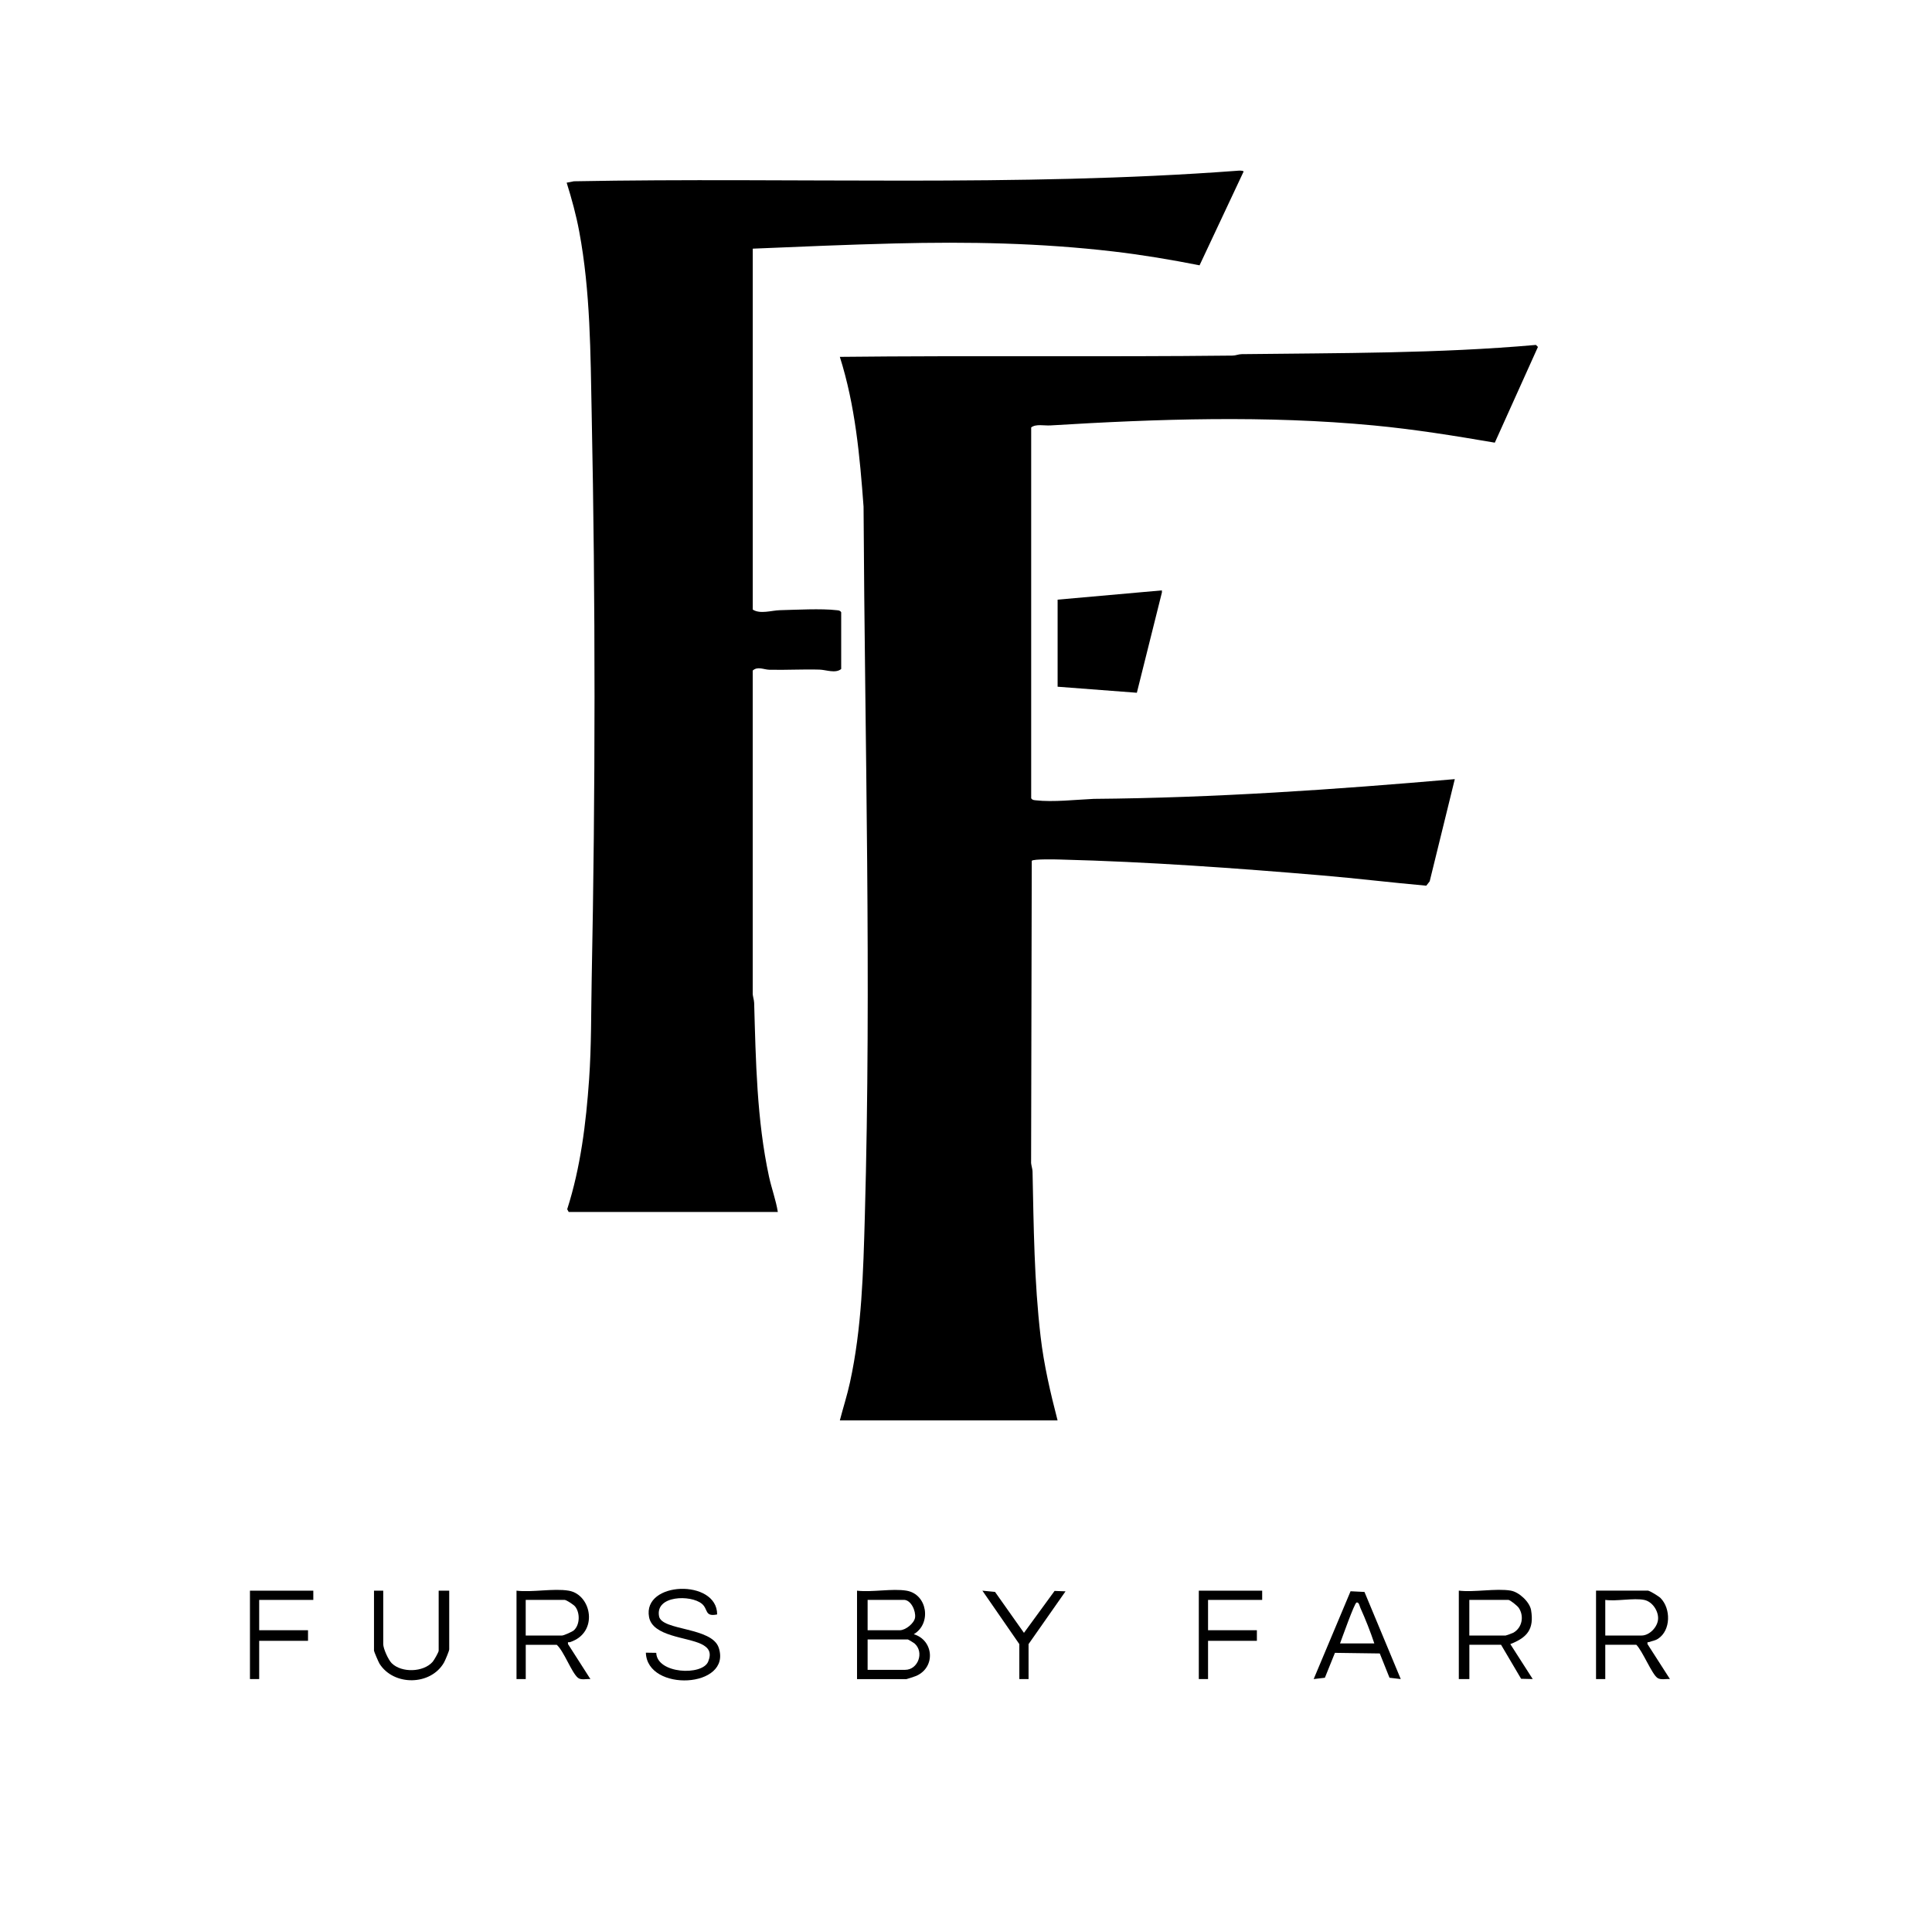
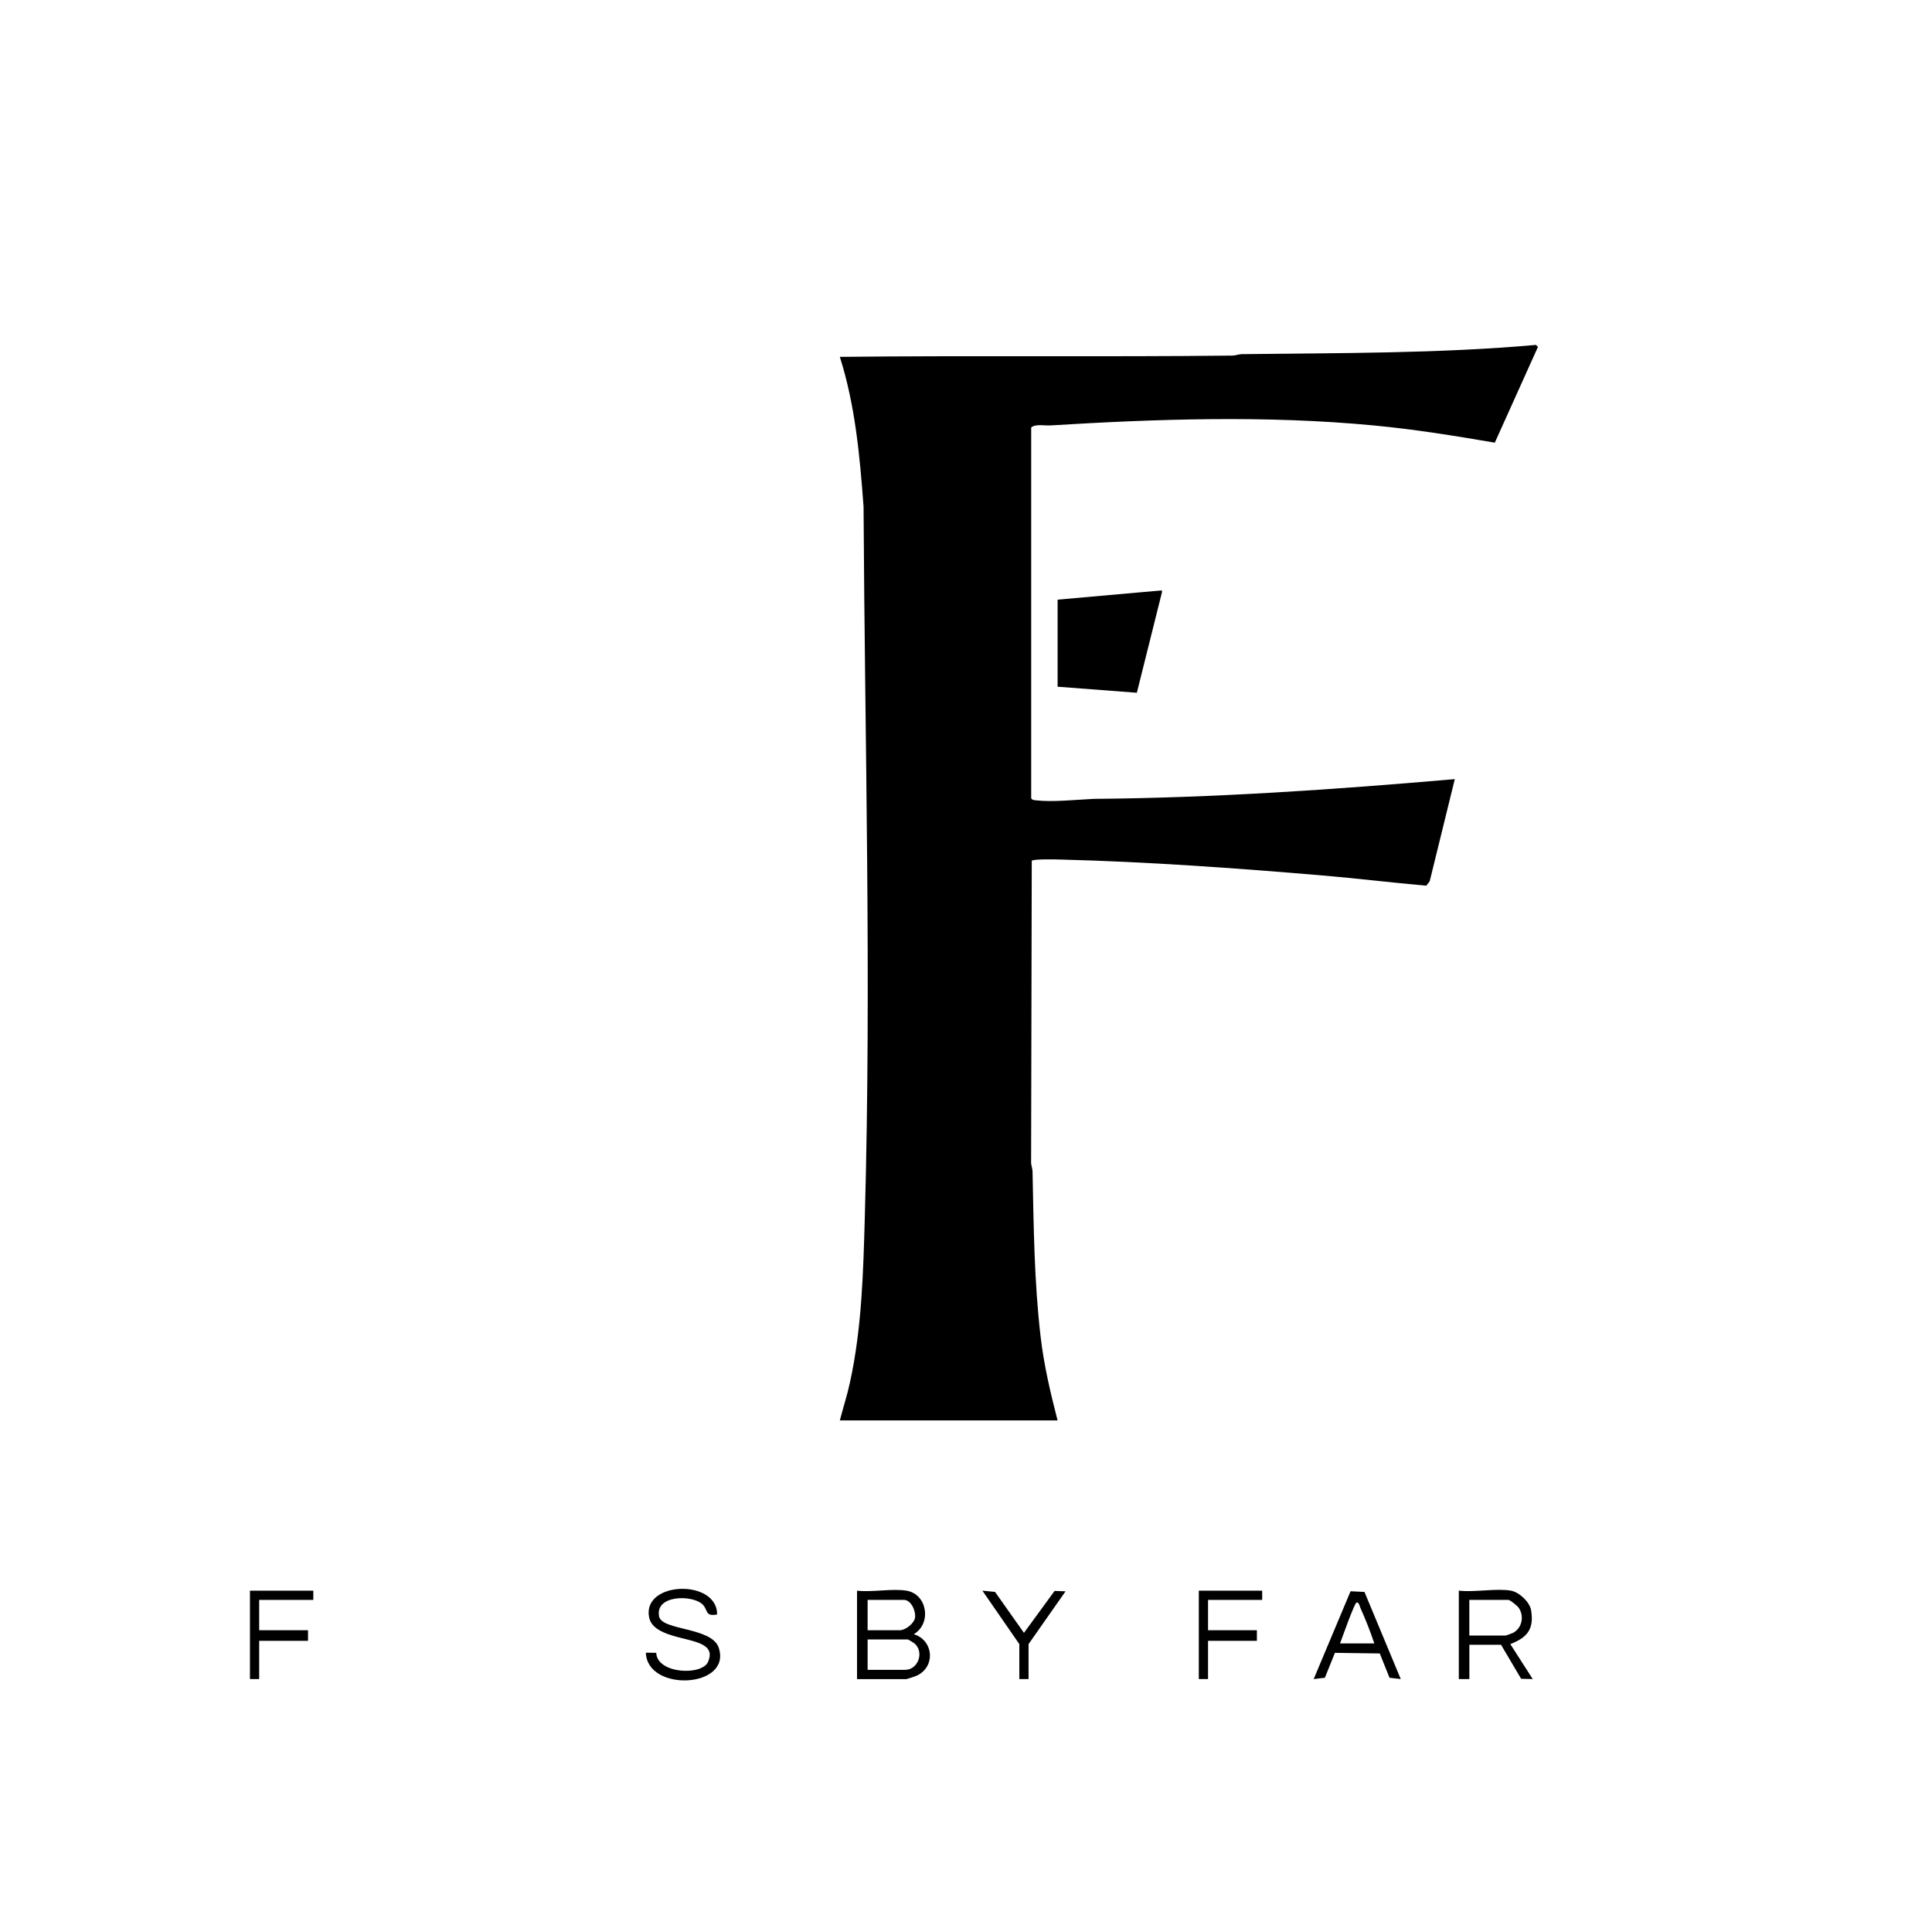
<svg xmlns="http://www.w3.org/2000/svg" viewBox="0 0 470.81 465.7" version="1.1">
  <defs>
    <style>
      .st0 {
        fill: none;
        stroke: #000;
        stroke-miterlimit: 10;
      }

      .st1 {
        display: none;
      }
    </style>
  </defs>
  <g id="Layer_1">
    <path d="M204.66,346.17c.8-3.09,1.79-6.13,2.47-9.27,2.9-13.25,3.24-26.92,3.62-40.43,1.62-57.53,0-115.47-.31-173-.91-12.34-2.03-24.68-5.78-36.5,31.89-.35,63.8.05,95.69-.31.76,0,1.46-.34,2.22-.35,23.92-.29,47.9-.14,71.72-2.25l.49.49-10.51,23.33c-9.8-1.68-19.63-3.26-29.53-4.2-26.19-2.48-52.61-1.6-78.79,0-1.51.09-3.51-.42-4.66.49v90.37c.28.46.64.44,1.11.5,4.21.49,9.88-.16,14.15-.35,29.37-.24,58.71-2.27,87.97-4.81l-6.12,24.91-.83,1.06c-8.45-.75-16.92-1.78-25.37-2.5-21.13-1.79-42.51-3.33-63.66-3.87-1.07-.03-6.76-.18-7.11.31l-.16,73.2c-.07.88.33,1.68.35,2.54.28,13.4.4,26.84,1.96,40.17.81,6.96,2.39,13.71,4.14,20.46h-53.06Z" />
-     <path d="M138.58,295.36l-.36-.66c3.27-10.2,4.59-20.98,5.34-31.66.57-8.17.47-16.27.63-24.45.91-45.51.93-92.1,0-137.62-.3-14.88-.29-29.88-3.04-44.56-.75-4.03-1.84-7.99-3.06-11.89l1.76-.34c53.64-1.01,108.04,1.44,161.46-2.55.5-.04,1.36-.15,1.76.15l-10.75,22.88c-6.93-1.37-13.93-2.55-20.96-3.37-17.87-2.09-35.39-2.41-53.33-1.96-11.54.29-23.03.78-34.59,1.27v87.96c1.81,1.17,4.6.2,6.58.15,3.94-.1,10.14-.44,13.86,0,.47.05.83.04,1.11.5v13.83c-1.4,1.15-3.68.19-5.29.15-4.07-.12-8.17.13-12.25.03-1.3-.03-2.84-.9-4.02.2v78.43c-.06.88.32,1.68.35,2.54.4,14.09.64,28.56,3.62,42.36.63,2.9,1.68,5.69,2.15,8.62h-50.97Z" />
    <polygon points="257.73 146.14 283.14 143.88 283.15 144.37 277.04 168.83 257.73 167.36 257.73 146.14" />
    <path d="M220.91,387.66c5.1.85,6.16,8.02,1.77,10.61,4.83,1.45,5.41,8,.64,10.14-.3.13-2.29.8-2.41.8h-12.06v-21.55c3.64.43,8.59-.58,12.06,0ZM211.42,397.3h7.88c1.35,0,3.48-1.67,3.69-3.08.23-1.61-.98-4.32-2.72-4.32h-8.84v7.4ZM211.42,406.95h9.17c3.12,0,4.72-4.3,2.26-6.44-.2-.17-1.52-.96-1.61-.96h-9.81v7.4Z" />
    <path d="M368.2,387.66c1.97.33,4.57,2.74,4.91,4.74.78,4.64-.94,6.68-5.06,8.28l5.46,8.52-2.83-.07-4.89-8.29h-7.72v8.36h-2.57v-21.55c3.83.45,9.05-.61,12.7,0ZM358.07,398.59h8.84c.12,0,1.66-.56,1.89-.69,2.12-1.21,2.67-4,1.31-6.05-.33-.5-2.12-1.95-2.56-1.95h-9.49v8.68Z" />
-     <path d="M138.58,387.66c5.62.94,7.38,10.28.31,12.54-.34.11-.58-.24-.47.48l5.46,8.53c-.97-.1-2.28.32-3.05-.32-1.56-1.31-3.37-6.41-5.15-8.04h-7.56v8.36h-2.25v-21.55c3.83.45,9.05-.61,12.7,0ZM128.12,398.59h8.84c.42,0,2.51-.92,2.9-1.28,1.48-1.37,1.51-4.26.3-5.78-.35-.44-2.13-1.62-2.56-1.62h-9.49v8.68Z" />
-     <path d="M401.64,387.66c.53.1,2.57,1.35,3.02,1.8,2.53,2.54,2.55,7.87-.62,9.92-.74.48-1.39.5-2.1.79-.32.13-.56-.18-.46.51l5.47,8.52c-.98-.09-2.26.29-3.08-.3-1.36-.98-3.62-6.59-5.12-8.06h-7.56v8.36h-2.25v-21.55h12.7ZM400.68,389.91c-2.56-.52-6.74.39-9.49,0v8.68h8.84c1.94,0,3.92-2.07,4.03-4.03s-1.4-4.25-3.39-4.65Z" />
    <path d="M174.76,393.45c-3.09.64-2.15-1.28-3.7-2.58-2.69-2.27-11.44-2.09-10.45,3.05.68,3.52,12.86,2.57,14.54,7.65,3.25,9.87-17.46,10.89-17.76,1.2l2.53.04c.19,5.14,11.24,5.64,12.66,2.13.87-2.14.2-3.36-1.67-4.27-3.55-1.73-11.85-1.85-12.74-6.57-1.65-8.78,16.61-9.35,16.59-.66Z" />
    <path d="M341.34,409.2l-2.73-.32-2.37-5.92-10.93-.15-2.45,6.07-2.73.32,8.99-21.4,3.39.17,8.84,21.23ZM326.55,400.52h8.36c-.95-2.87-2.14-5.87-3.4-8.67-.19-.42-.34-1.47-.94-1.3-.52.15-3.55,8.75-4.02,9.97Z" />
-     <path d="M93.39,387.66v13.02c0,1.1,1.24,3.85,2.08,4.67,2.41,2.37,7.71,2.21,9.96-.35.34-.38,1.47-2.35,1.47-2.71v-14.63h2.57v14.31c0,.37-1,2.74-1.28,3.22-3.25,5.65-12.26,5.73-15.71.26-.23-.37-1.34-2.96-1.34-3.16v-14.63h2.25Z" />
    <polygon points="76.35 387.66 76.35 389.91 63.16 389.91 63.16 397.3 75.06 397.3 75.06 399.88 63.16 399.88 63.16 409.2 60.91 409.2 60.91 387.66 76.35 387.66" />
    <polygon points="307.58 387.66 307.58 389.91 294.39 389.91 294.39 397.3 306.29 397.3 306.29 399.88 294.39 399.88 294.39 409.2 292.14 409.2 292.14 387.66 307.58 387.66" />
    <polygon points="248.4 400.68 239.4 387.66 242.48 387.96 249.53 397.94 256.99 387.72 259.66 387.82 250.65 400.68 250.65 409.2 248.4 409.2 248.4 400.68" />
  </g>
  <g class="st1" id="Layer_2">
-     <path d="M255.64,535.58h38.94v-1.28s-7.02-8.51-4.72-97.62l15.85.3v-10.67s-16.06.11-16.06.11v-66.29s49.15-3.39,81.44,3.37l8.17-17.4s-2.04.51-2.77.55-91.87,2.28-120.13,1.6c0,0,4.55,19.19,4.38,59.7l-.17,88s.69,24.44-4.93,39.62Z" class="st0" />
-   </g>
+     </g>
</svg>